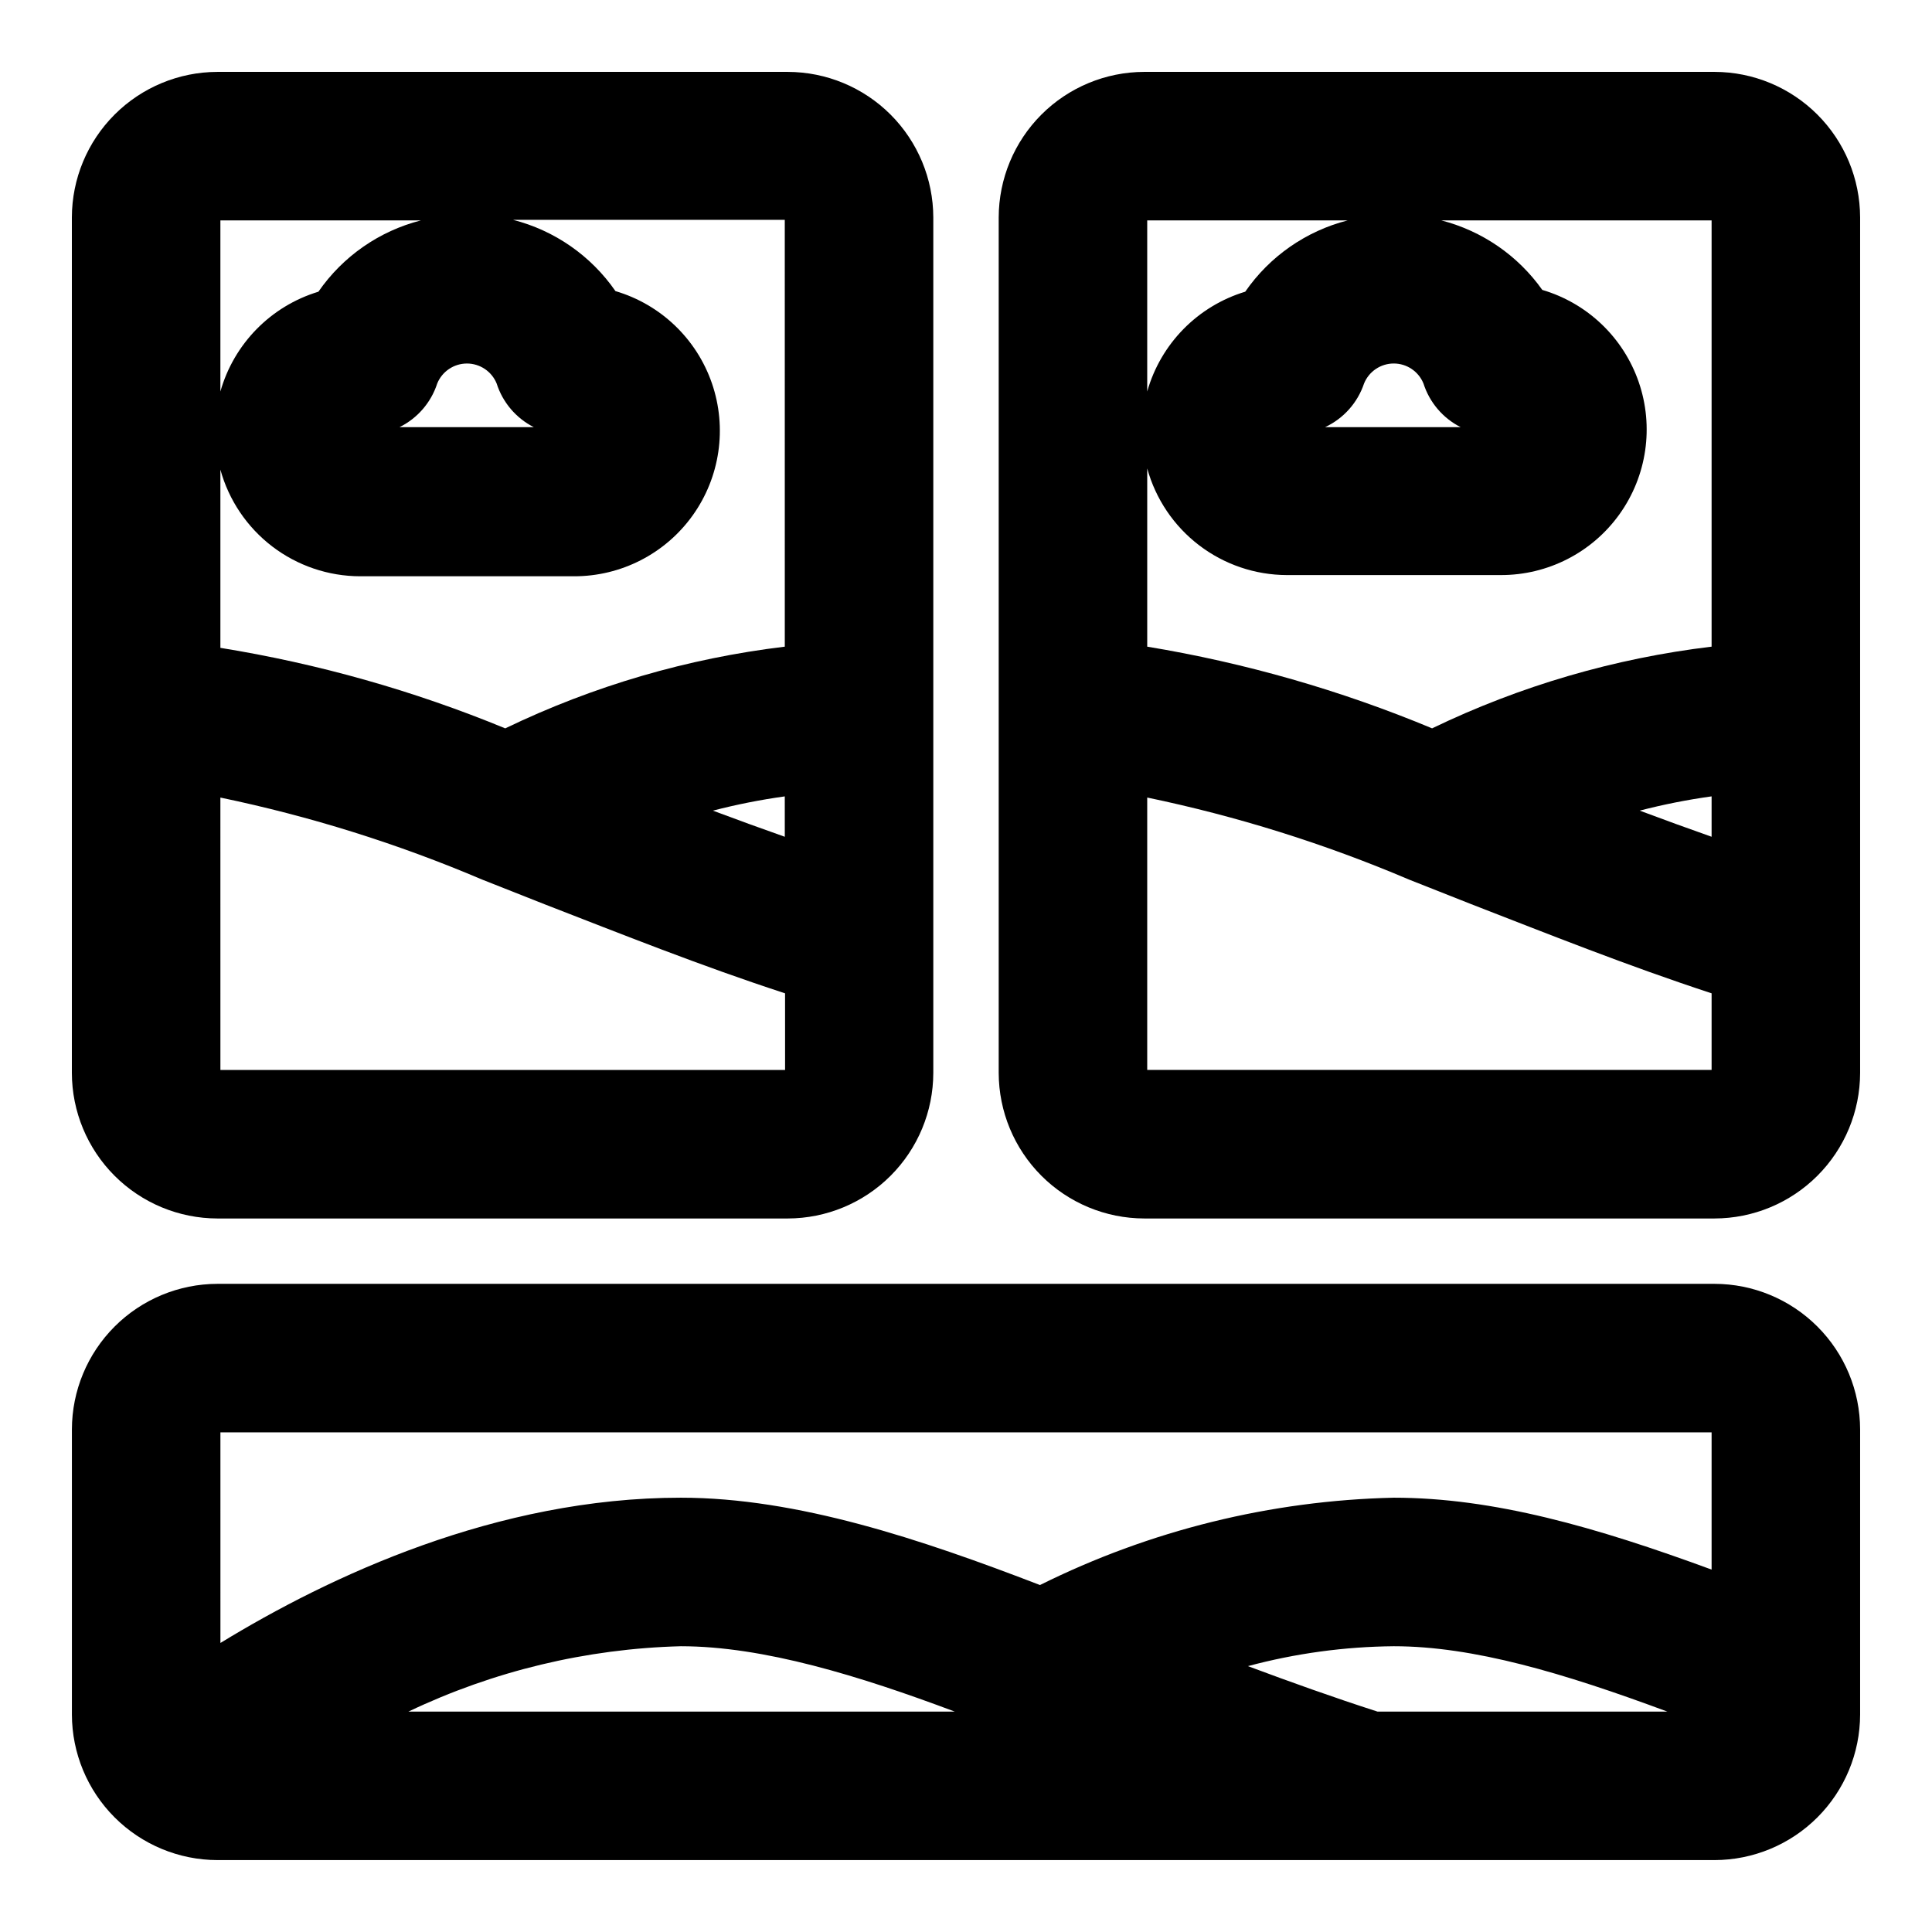
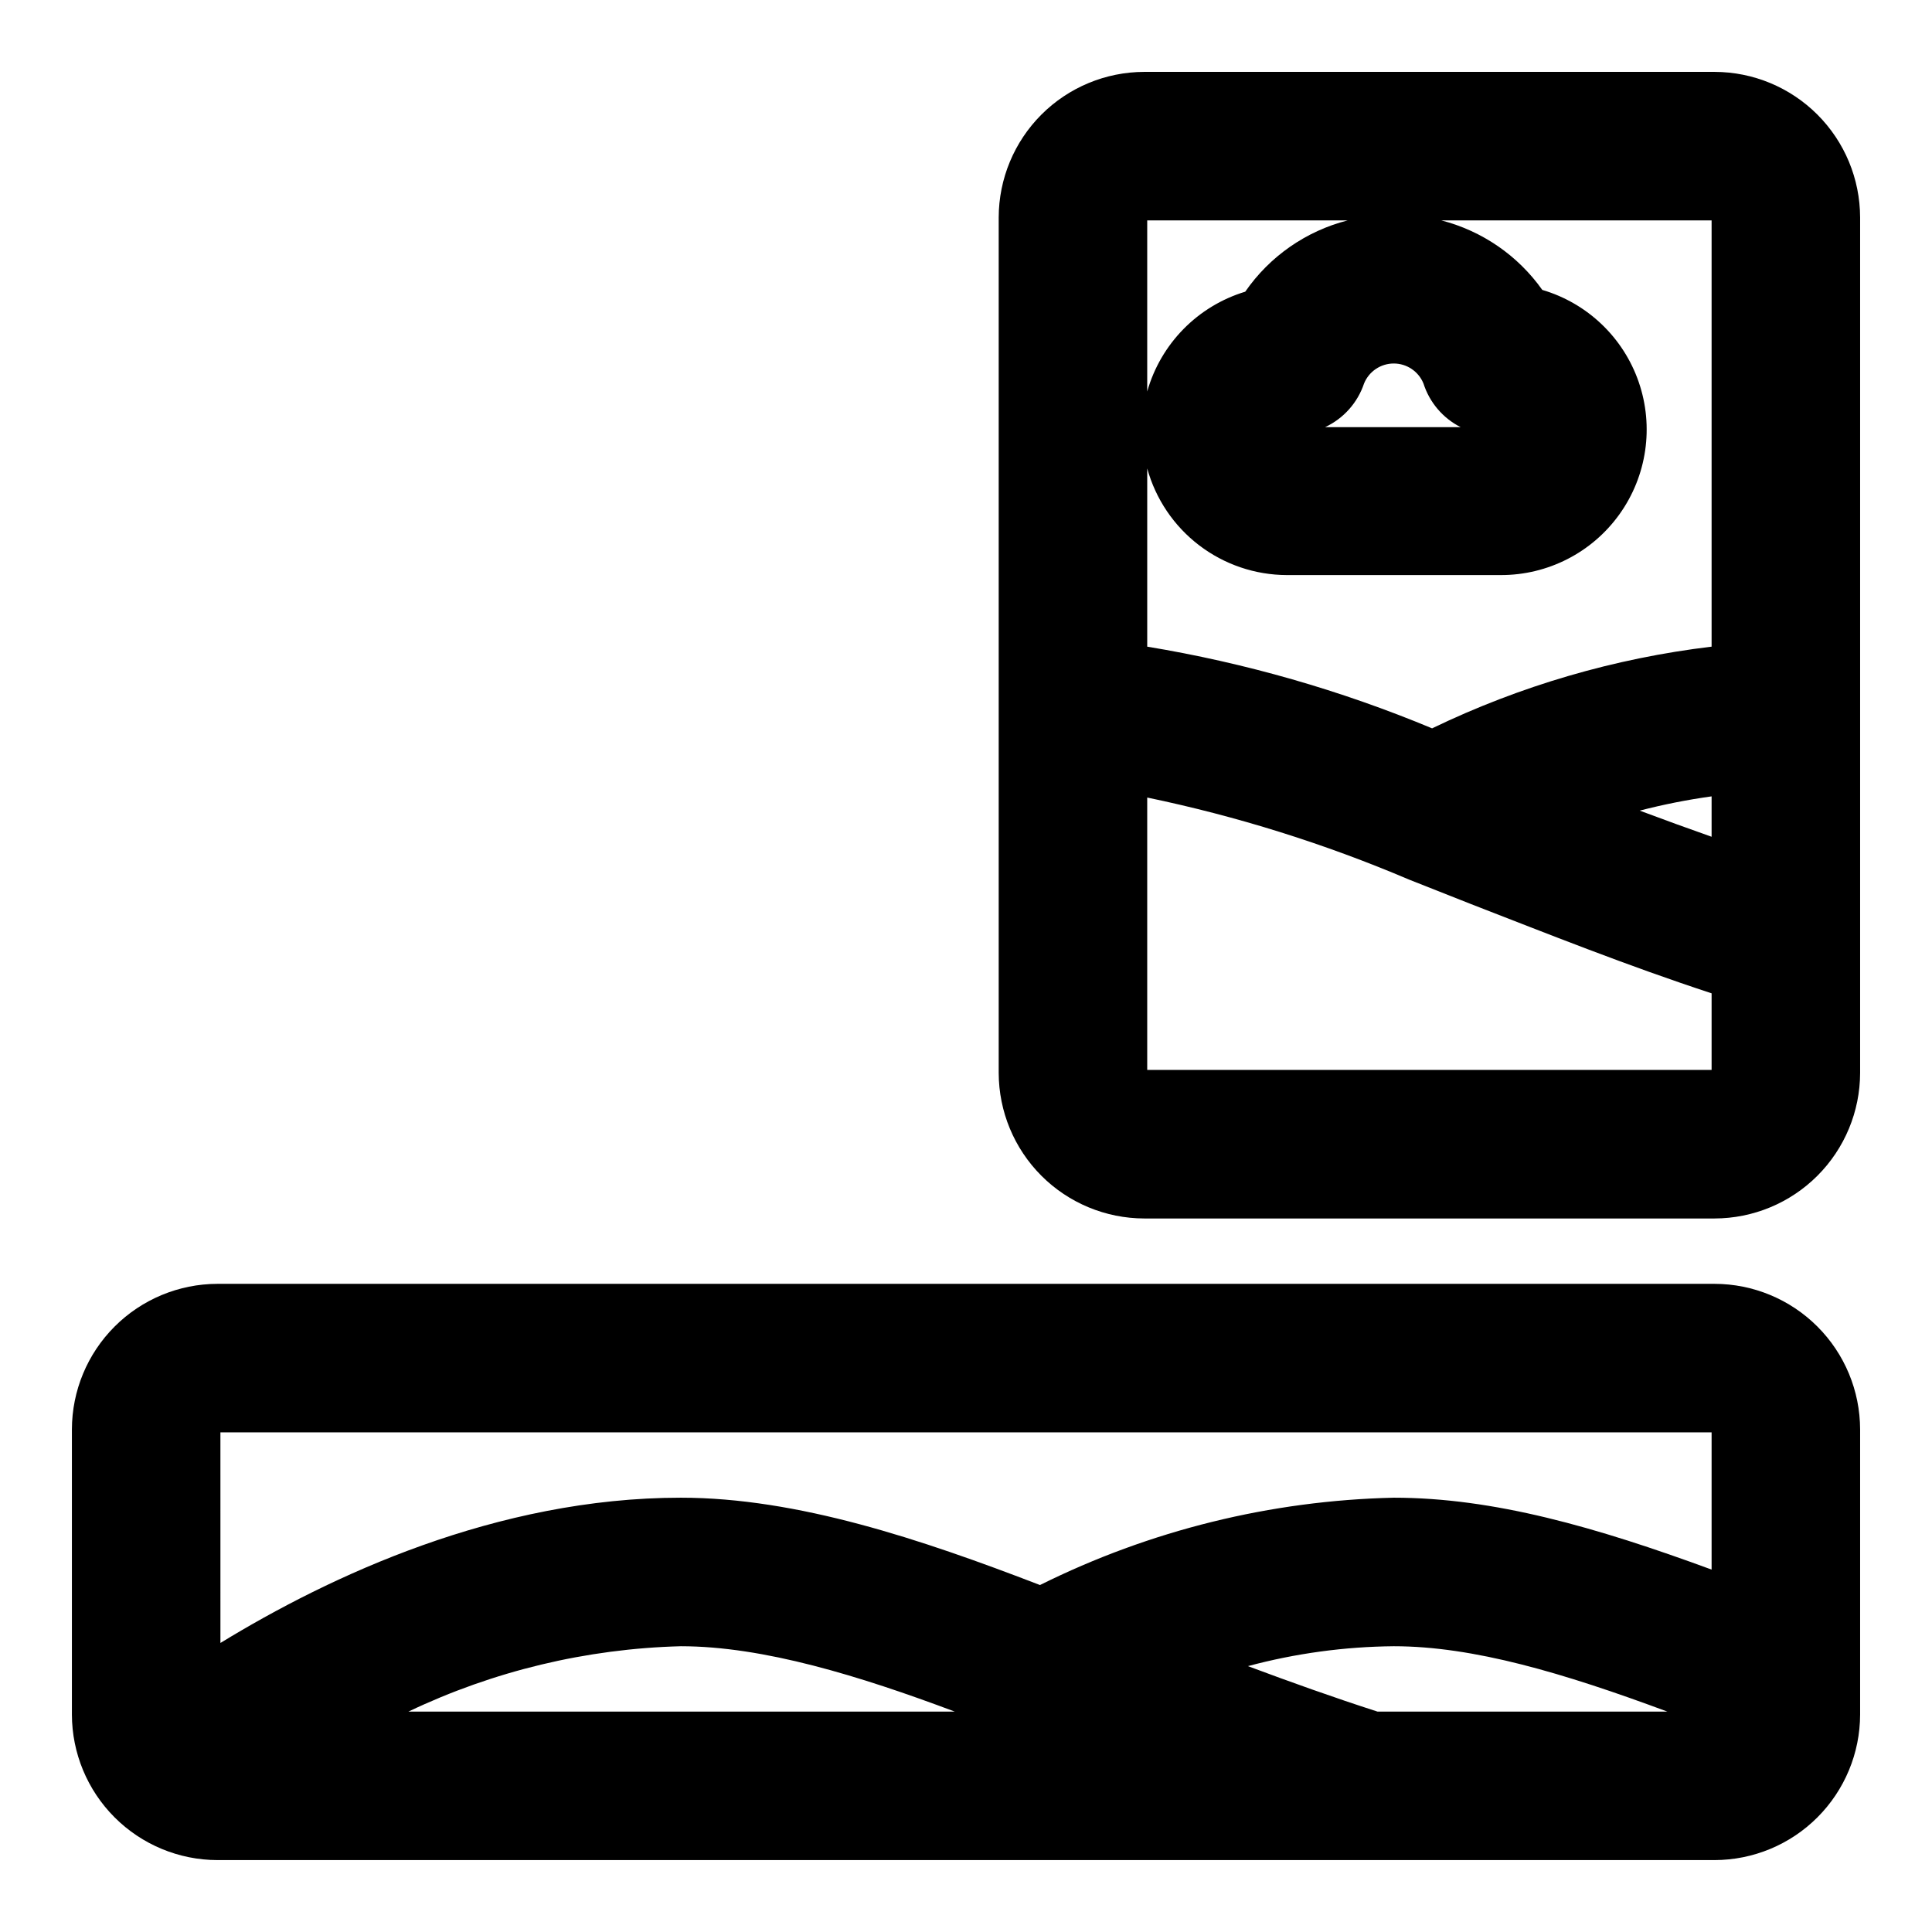
<svg xmlns="http://www.w3.org/2000/svg" fill="#000000" width="800px" height="800px" version="1.1" viewBox="144 144 512 512">
  <g>
    <path d="m598.38 484.23h-396.75c-10.227 0.02-20.023 4.09-27.254 11.32-7.231 7.227-11.301 17.027-11.32 27.25v75.574c0.02 10.223 4.09 20.02 11.32 27.25 7.231 7.231 17.027 11.301 27.254 11.32h396.75c10.223-0.02 20.02-4.09 27.25-11.32s11.301-17.027 11.32-27.25v-75.574c-0.02-10.223-4.09-20.023-11.32-27.25-7.231-7.231-17.027-11.301-27.25-11.32zm-0.789 39.359v36.367c-30.621-11.258-57.781-19.051-84.23-19.051-32.574 0.734-64.582 8.637-93.754 23.145-31.488-12.121-64.312-23.145-95.172-23.145-48.805 0-93.047 20.781-122.02 38.496l-0.004-55.812zm-122.88 61.953c12.609-3.383 25.598-5.156 38.652-5.273 21.098 0 44.949 7.086 72.5 17.32l-76.828-0.004c-11.73-3.777-23.145-7.871-34.324-12.043zm-77.695 12.043h-144.77c22.582-10.766 47.176-16.664 72.184-17.316 21.887 0 47.391 7.871 72.582 17.316z" />
-     <path d="m201.62 466.91h151.14c10.223-0.02 20.023-4.09 27.254-11.32 7.227-7.231 11.301-17.027 11.32-27.254v-226.71c-0.02-10.227-4.094-20.023-11.32-27.254-7.231-7.231-17.031-11.301-27.254-11.32h-151.14c-10.227 0.02-20.023 4.09-27.254 11.32-7.231 7.231-11.301 17.027-11.32 27.254v226.71c0.02 10.227 4.09 20.023 11.32 27.254 7.231 7.231 17.027 11.301 27.254 11.32zm0.789-39.359-0.004-72.188c23.777 4.941 47.008 12.219 69.352 21.727l16.531 6.535c20.309 7.871 41.328 16.297 63.762 23.617l0.004 20.309zm149.57-61.797c-6.402-2.258-12.754-4.566-19.051-6.926h-0.004c6.269-1.625 12.633-2.887 19.051-3.777zm0-50.383-0.004 0.004c-25.719 3.078-50.75 10.395-74.078 21.648-24.258-9.992-49.59-17.152-75.492-21.336v-47.23c2.234 8.105 7.062 15.254 13.742 20.359 6.684 5.102 14.852 7.879 23.258 7.902h56.68-0.004c12.488 0.035 24.219-5.973 31.484-16.125 7.266-10.156 9.168-23.195 5.106-35.004-4.066-11.805-13.59-20.914-25.566-24.445-6.481-9.363-16.125-16.074-27.16-18.891h72.031zm-92.109-69.742c1.305-3.199 4.418-5.293 7.875-5.293 3.453 0 6.566 2.094 7.871 5.293 1.598 5.019 5.144 9.188 9.84 11.57h0.707-37 0.711c4.758-2.352 8.359-6.523 9.996-11.57zm-4.328-43.219c-11.035 2.816-20.68 9.527-27.16 18.895-12.598 3.816-22.387 13.785-25.977 26.449v-45.344z" />
    <path d="m598.38 163.05h-151.14c-10.223 0.02-20.023 4.09-27.254 11.32-7.227 7.231-11.297 17.027-11.32 27.254v226.71c0.023 10.227 4.094 20.023 11.32 27.254 7.231 7.231 17.031 11.301 27.254 11.32h151.14c10.223-0.02 20.02-4.09 27.25-11.32 7.231-7.231 11.301-17.027 11.32-27.254v-226.71c-0.02-10.227-4.09-20.023-11.32-27.254-7.231-7.231-17.027-11.301-27.25-11.32zm-0.789 202.7c-6.402-2.258-12.754-4.566-19.051-6.926 6.273-1.625 12.633-2.887 19.051-3.777zm0-50.383v0.004c-25.719 3.078-50.746 10.395-74.074 21.648-24.246-10.102-49.578-17.363-75.492-21.648v-47.234c2.234 8.105 7.059 15.258 13.742 20.359 6.68 5.102 14.848 7.879 23.254 7.902h56.68c12.484 0.035 24.215-5.973 31.48-16.125s9.168-23.195 5.106-35c-4.062-11.809-13.59-20.914-25.566-24.445-6.461-9.113-15.945-15.641-26.766-18.422h71.637zm-92.102-69.742c1.305-3.199 4.414-5.293 7.871-5.293s6.566 2.094 7.871 5.293c1.602 5.019 5.144 9.188 9.84 11.57h0.707-37.312 0.711c4.875-2.285 8.602-6.465 10.312-11.57zm-4.332-43.219c-11.031 2.816-20.676 9.527-27.156 18.895-12.598 3.816-22.387 13.785-25.977 26.449v-45.344zm-53.133 225.14v-72.188c23.773 4.941 47.004 12.219 69.352 21.727l16.531 6.535c20.309 7.871 41.328 16.297 63.684 23.617v20.309z" />
  </g>
</svg>